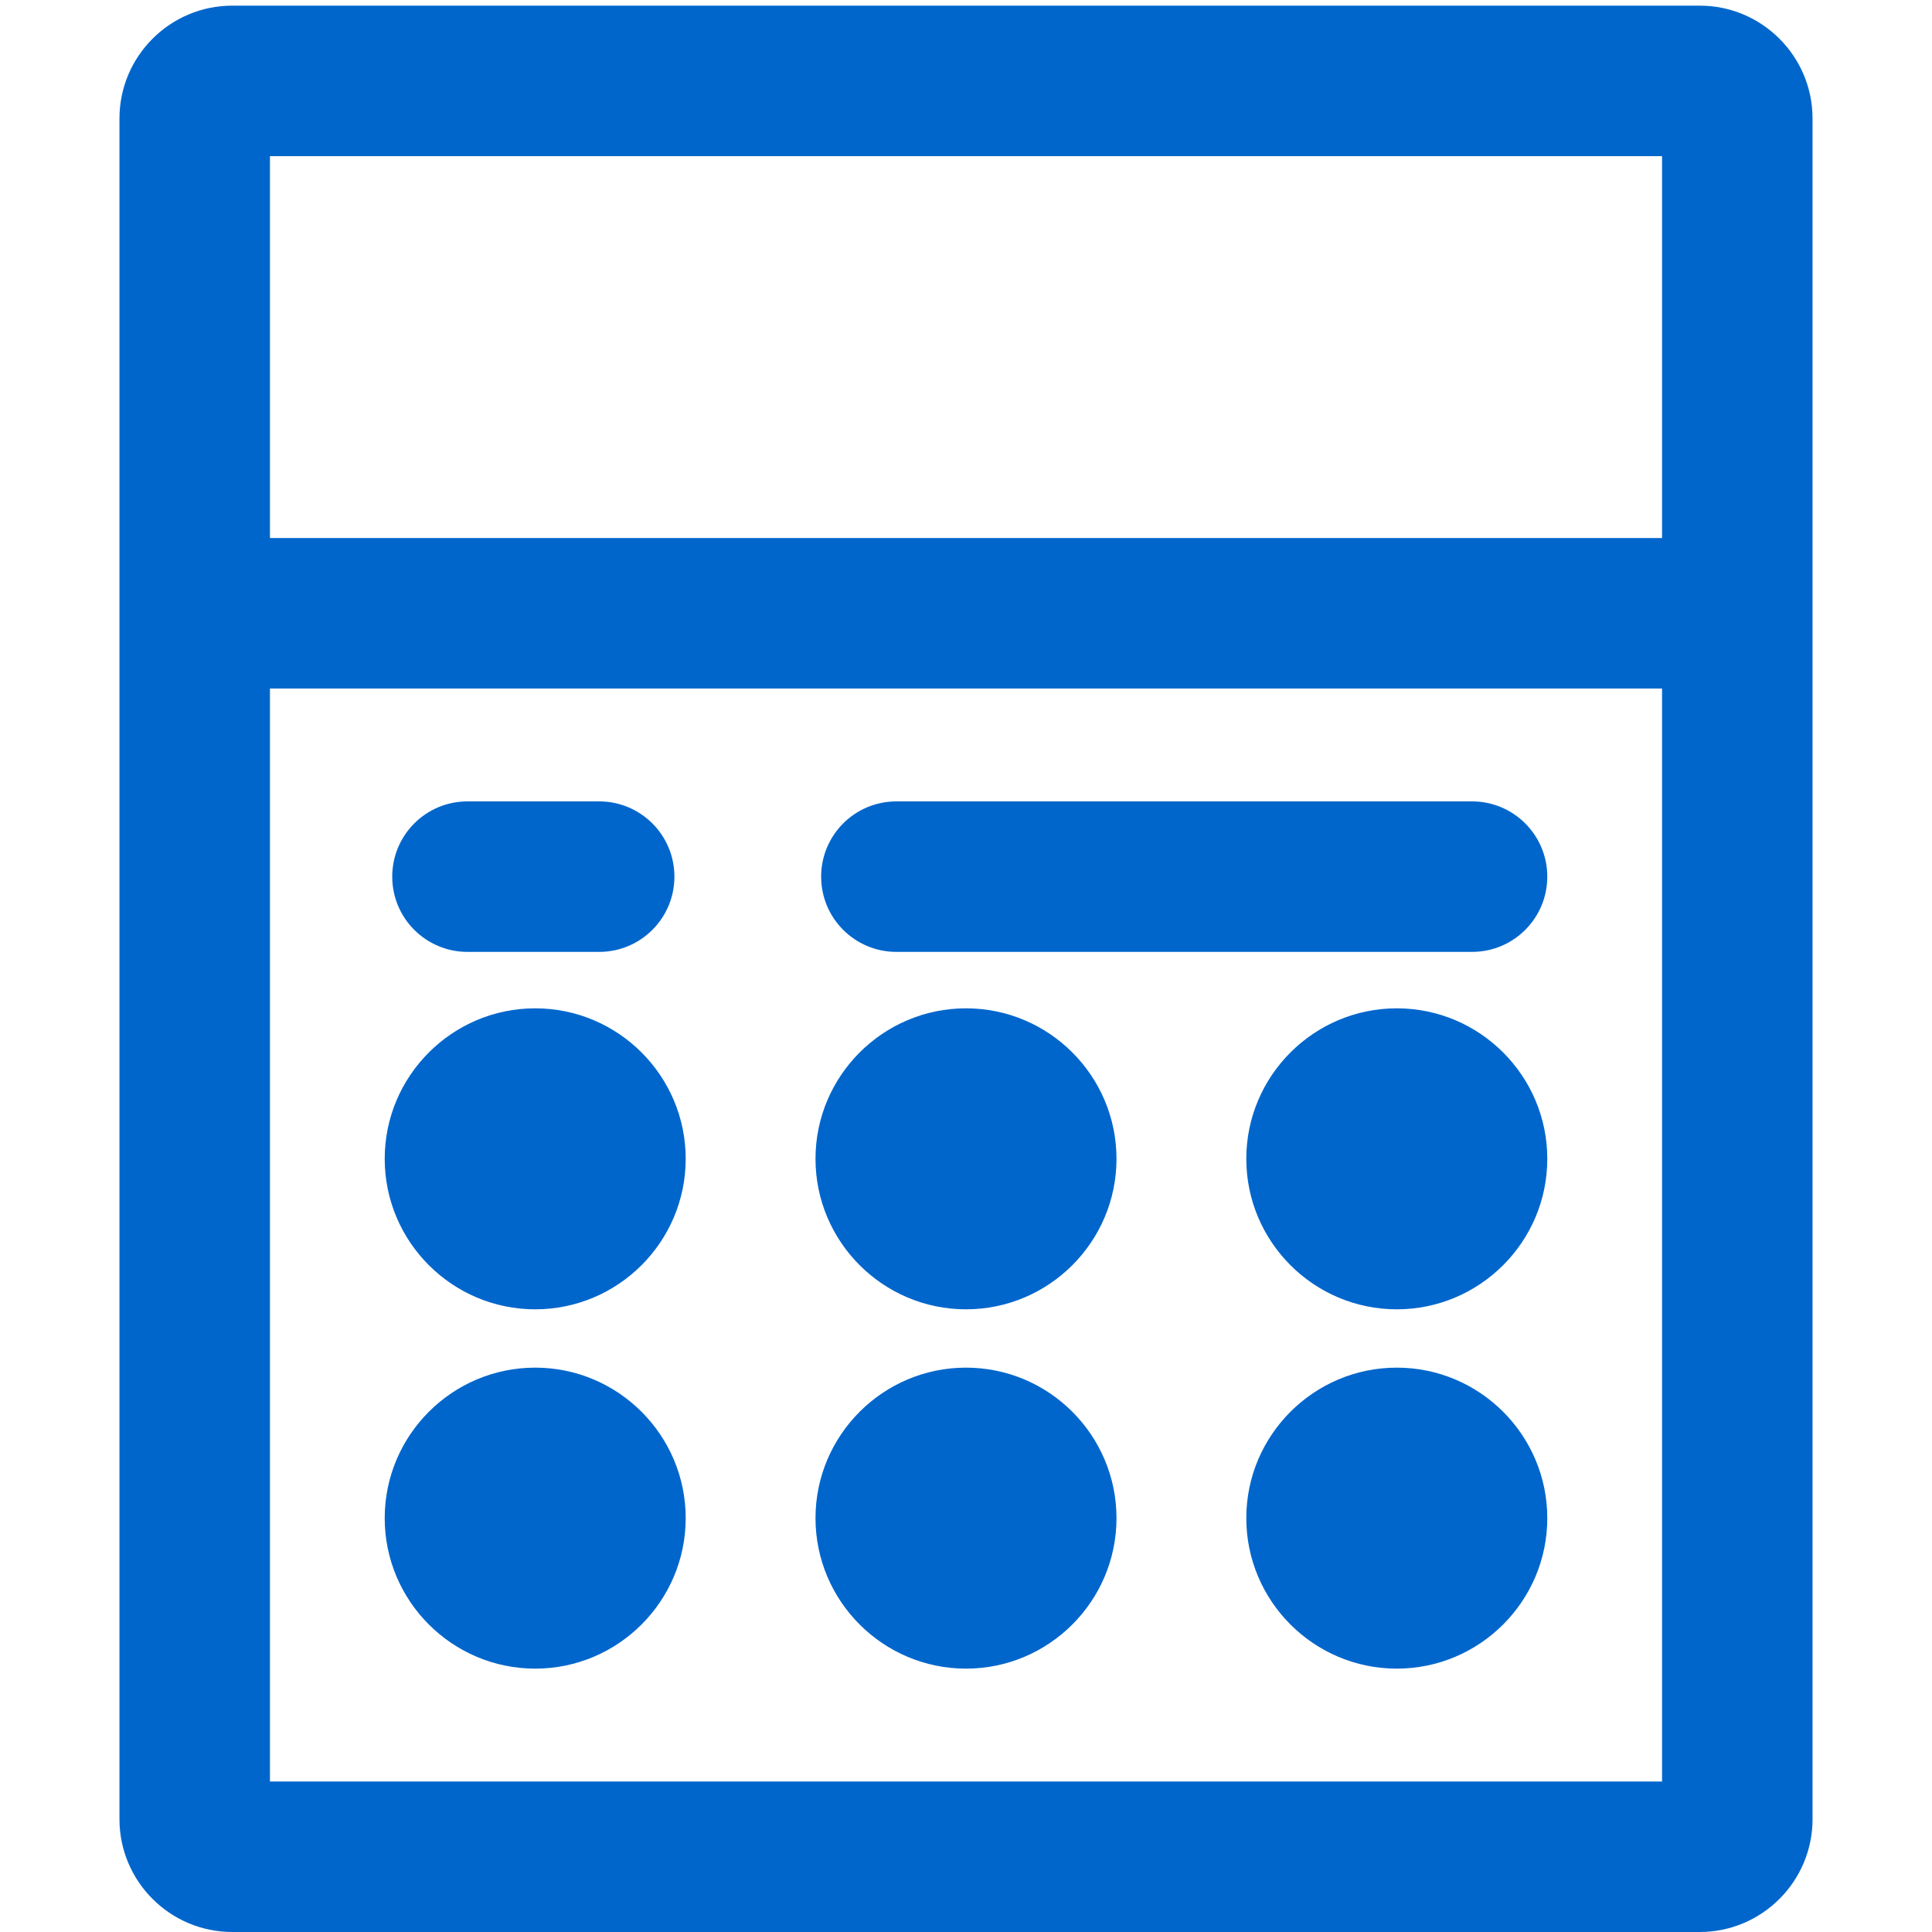
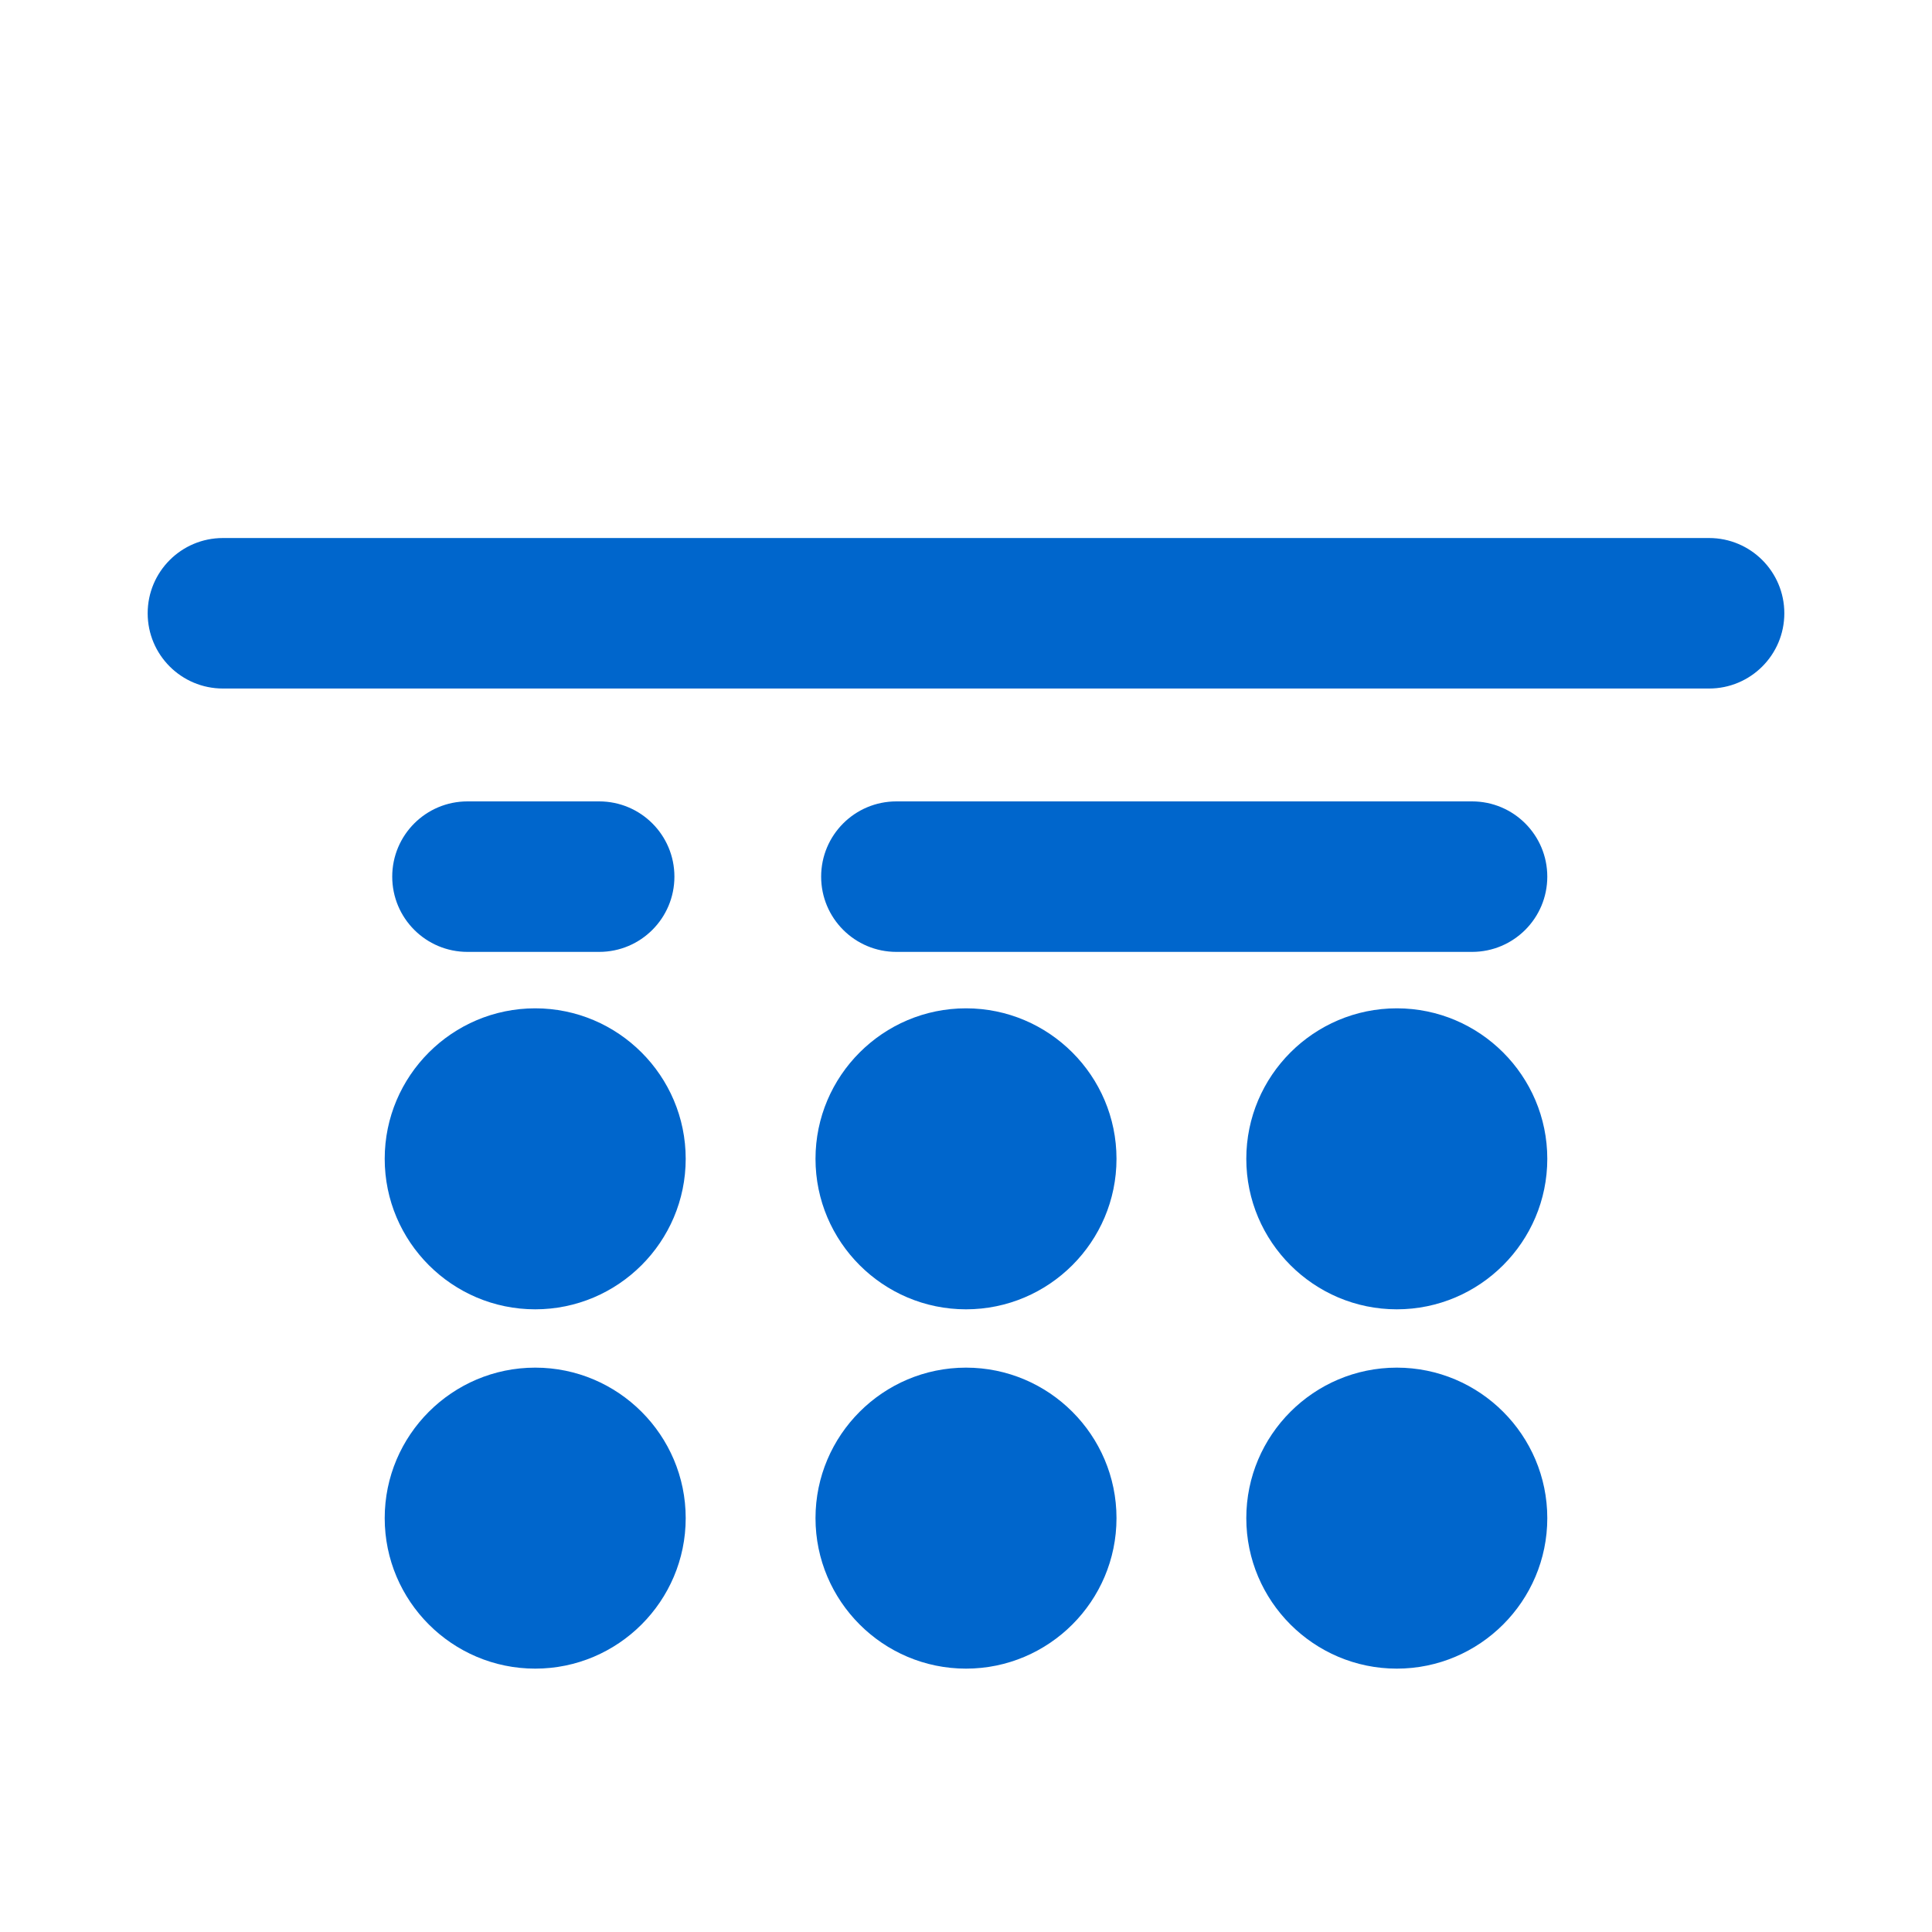
<svg xmlns="http://www.w3.org/2000/svg" t="1691852436936" class="icon" viewBox="0 0 1024 1024" version="1.1" p-id="7466" width="200" height="200">
-   <path d="M880.919 82.758v861.476H143.081V82.758h737.838m19.942-79.766H123.139C90.136 2.991 63.315 29.813 63.315 62.816v901.359c0 33.003 26.821 59.825 59.825 59.825h777.722c33.003 0 59.825-26.821 59.825-59.825V62.816c0-33.003-26.821-59.825-59.825-59.825z" fill="#0066cc" p-id="7467" />
  <path d="M905.846 364.931H118.154c-22.035 0-39.883-17.848-39.883-39.883s17.848-39.883 39.883-39.883h787.692c22.035 0 39.883 17.848 39.883 39.883s-17.848 39.883-39.883 39.883zM283.669 693.967c-43.971 0-79.766-35.795-79.766-79.766s35.795-79.766 79.766-79.766 79.766 35.795 79.766 79.766-35.795 79.766-79.766 79.766z m0-79.866v0.1-0.1c0 0.1 0 0 0 0zM512 693.967c-43.971 0-79.766-35.795-79.766-79.766s35.795-79.766 79.766-79.766 79.766 35.795 79.766 79.766-35.795 79.766-79.766 79.766z m0-79.766s0 0.1 0 0z m0 0z m0 0z m0 0z m0 0z m0-0.1s0 0.1 0 0c0 0.1 0 0 0 0zM740.331 693.967c-43.971 0-79.766-35.795-79.766-79.766s35.795-79.766 79.766-79.766 79.766 35.795 79.766 79.766-35.795 79.766-79.766 79.766z m0-79.866v0.1-0.1c0 0.1 0 0 0 0zM283.669 884.409c-43.971 0-79.766-35.795-79.766-79.766s35.795-79.766 79.766-79.766 79.766 35.795 79.766 79.766-35.795 79.766-79.766 79.766z m0-79.866v0.1-0.1c0 0.1 0 0 0 0zM512 884.409c-43.971 0-79.766-35.795-79.766-79.766s35.795-79.766 79.766-79.766 79.766 35.795 79.766 79.766-35.795 79.766-79.766 79.766z m0-79.766s0 0.1 0 0z m0 0z m0 0z m0 0z m0 0z m0-0.1s0 0.1 0 0c0 0.1 0 0 0 0zM740.331 884.409c-43.971 0-79.766-35.795-79.766-79.766s35.795-79.766 79.766-79.766 79.766 35.795 79.766 79.766-35.795 79.766-79.766 79.766z m0-79.866v0.1-0.1c0 0.1 0 0 0 0zM317.57 504.522h-69.796c-22.035 0-39.883-17.848-39.883-39.883s17.848-39.883 39.883-39.883h69.796c22.035 0 39.883 17.848 39.883 39.883s-17.848 39.883-39.883 39.883zM780.214 504.522H475.108c-22.035 0-39.883-17.848-39.883-39.883s17.848-39.883 39.883-39.883h305.106c22.035 0 39.883 17.848 39.883 39.883s-17.848 39.883-39.883 39.883z" fill="#0066cc" p-id="7468" />
</svg>